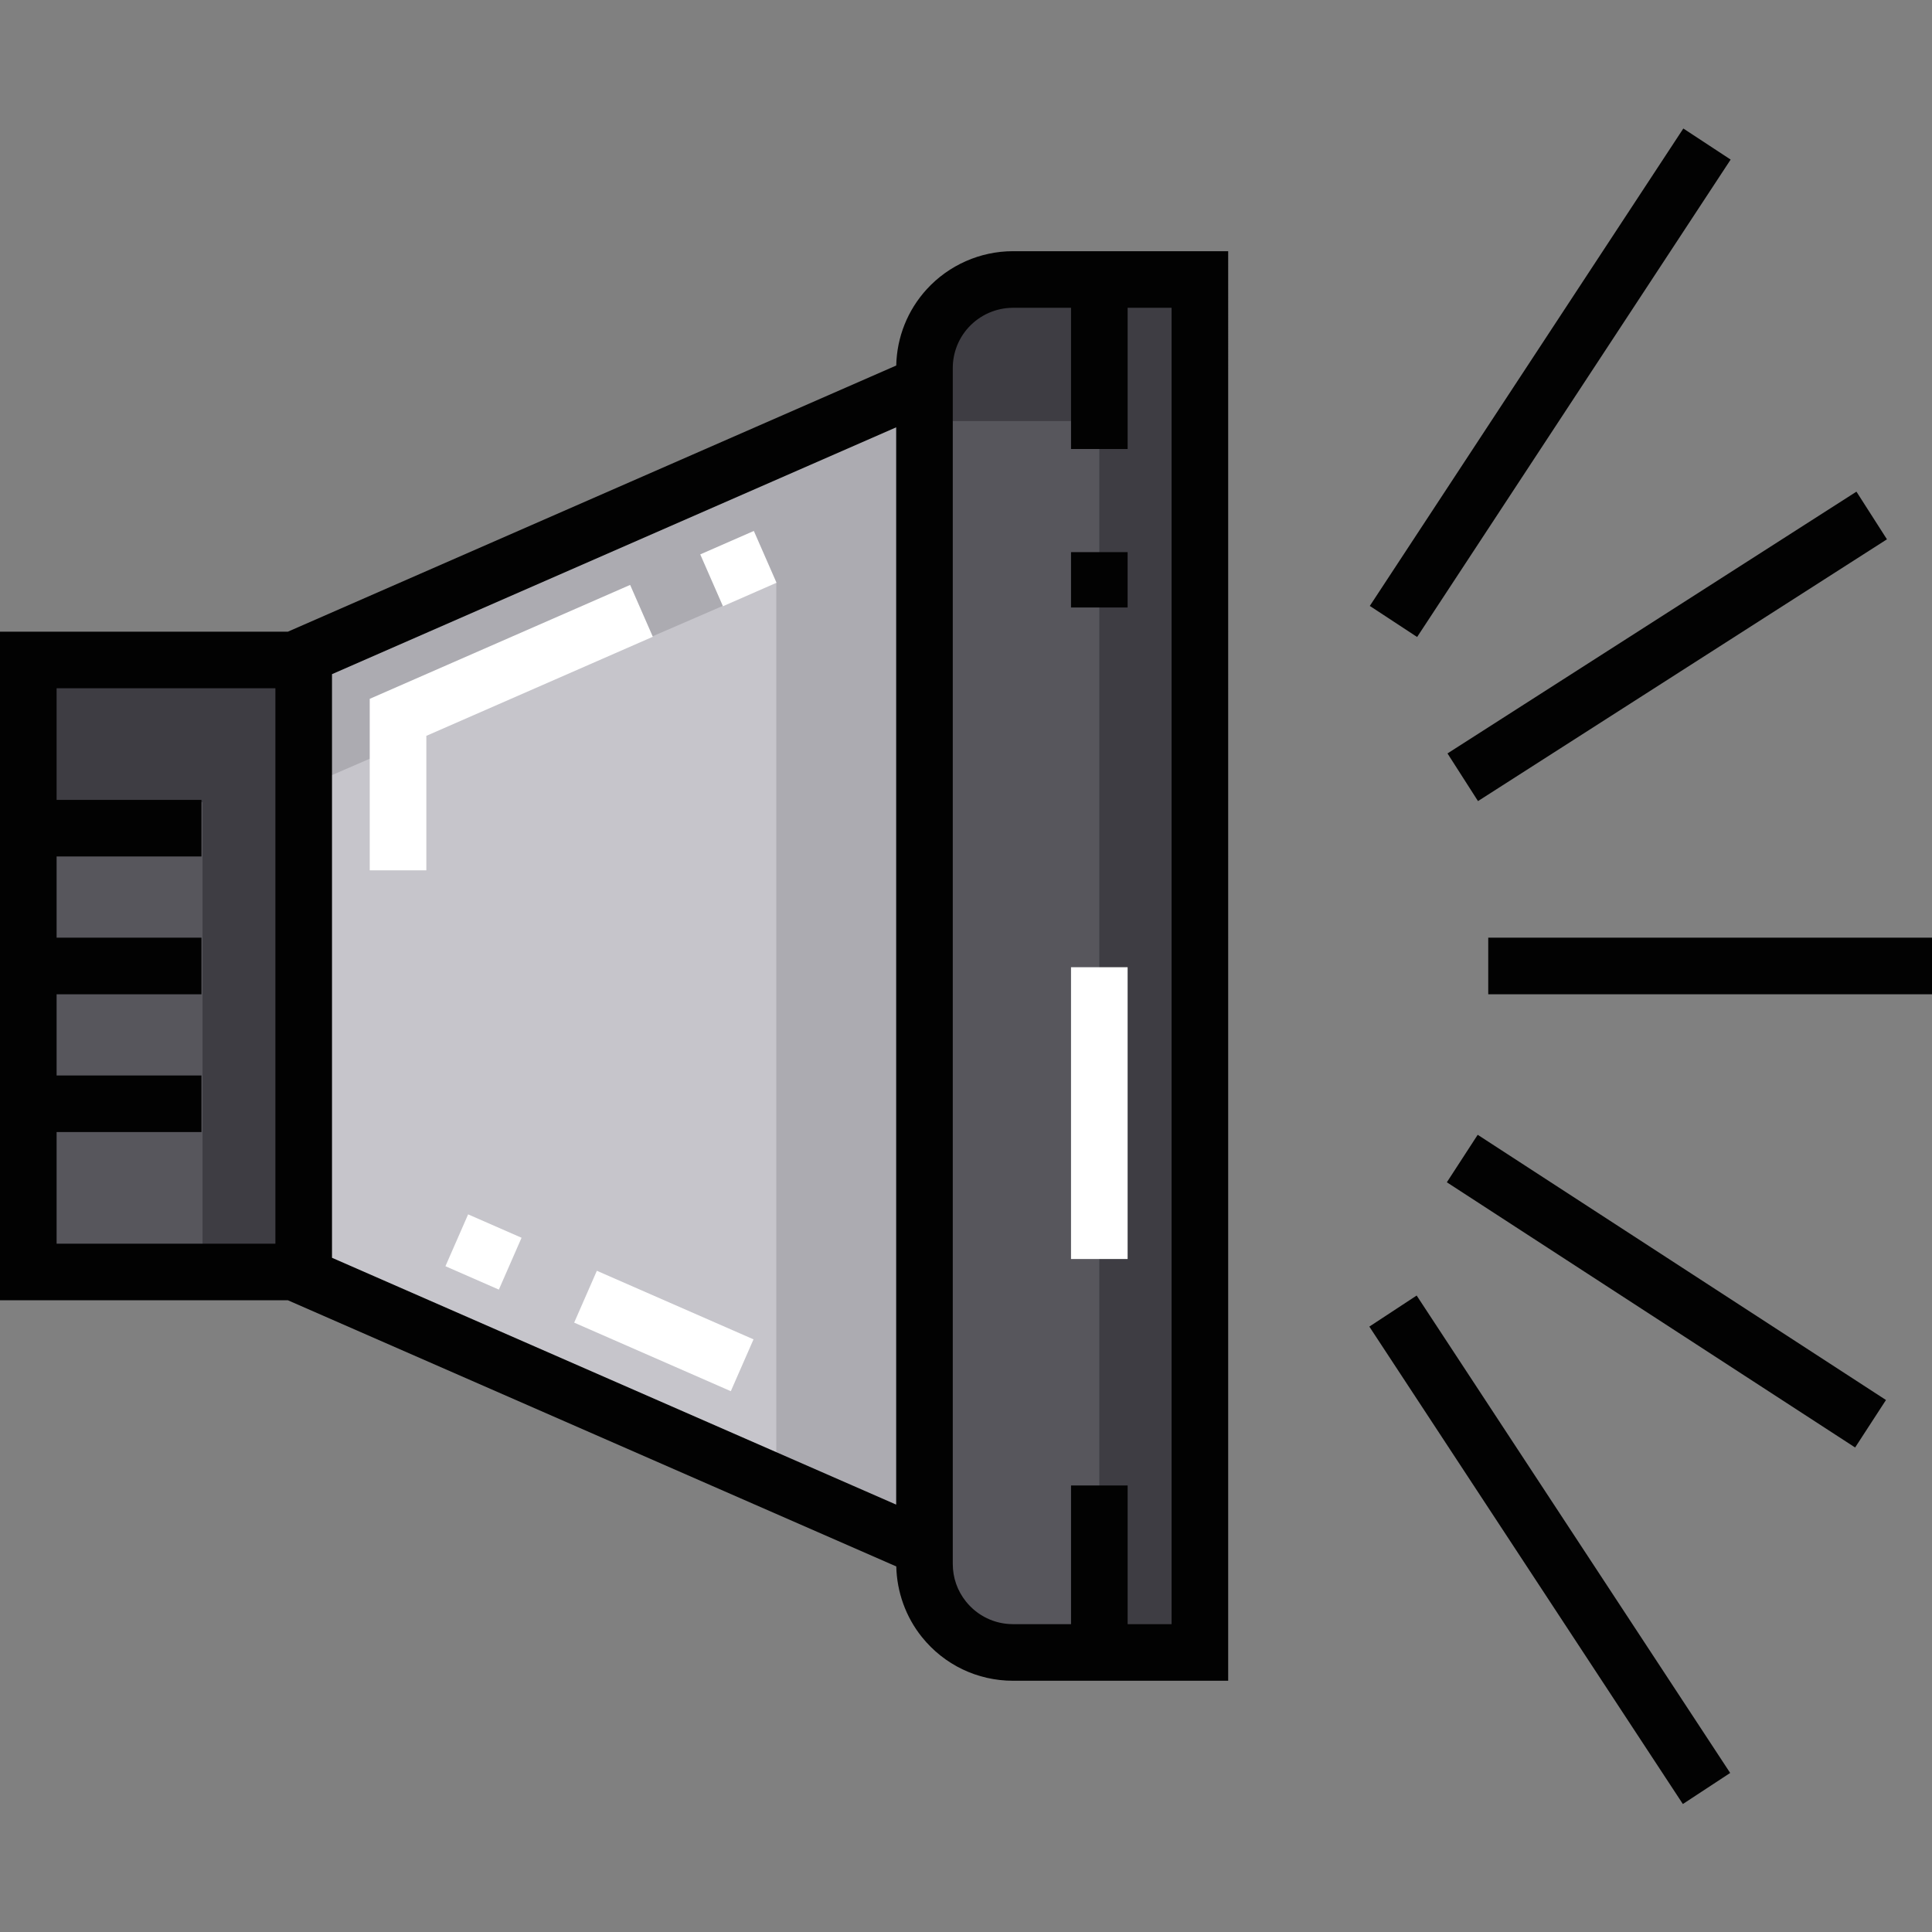
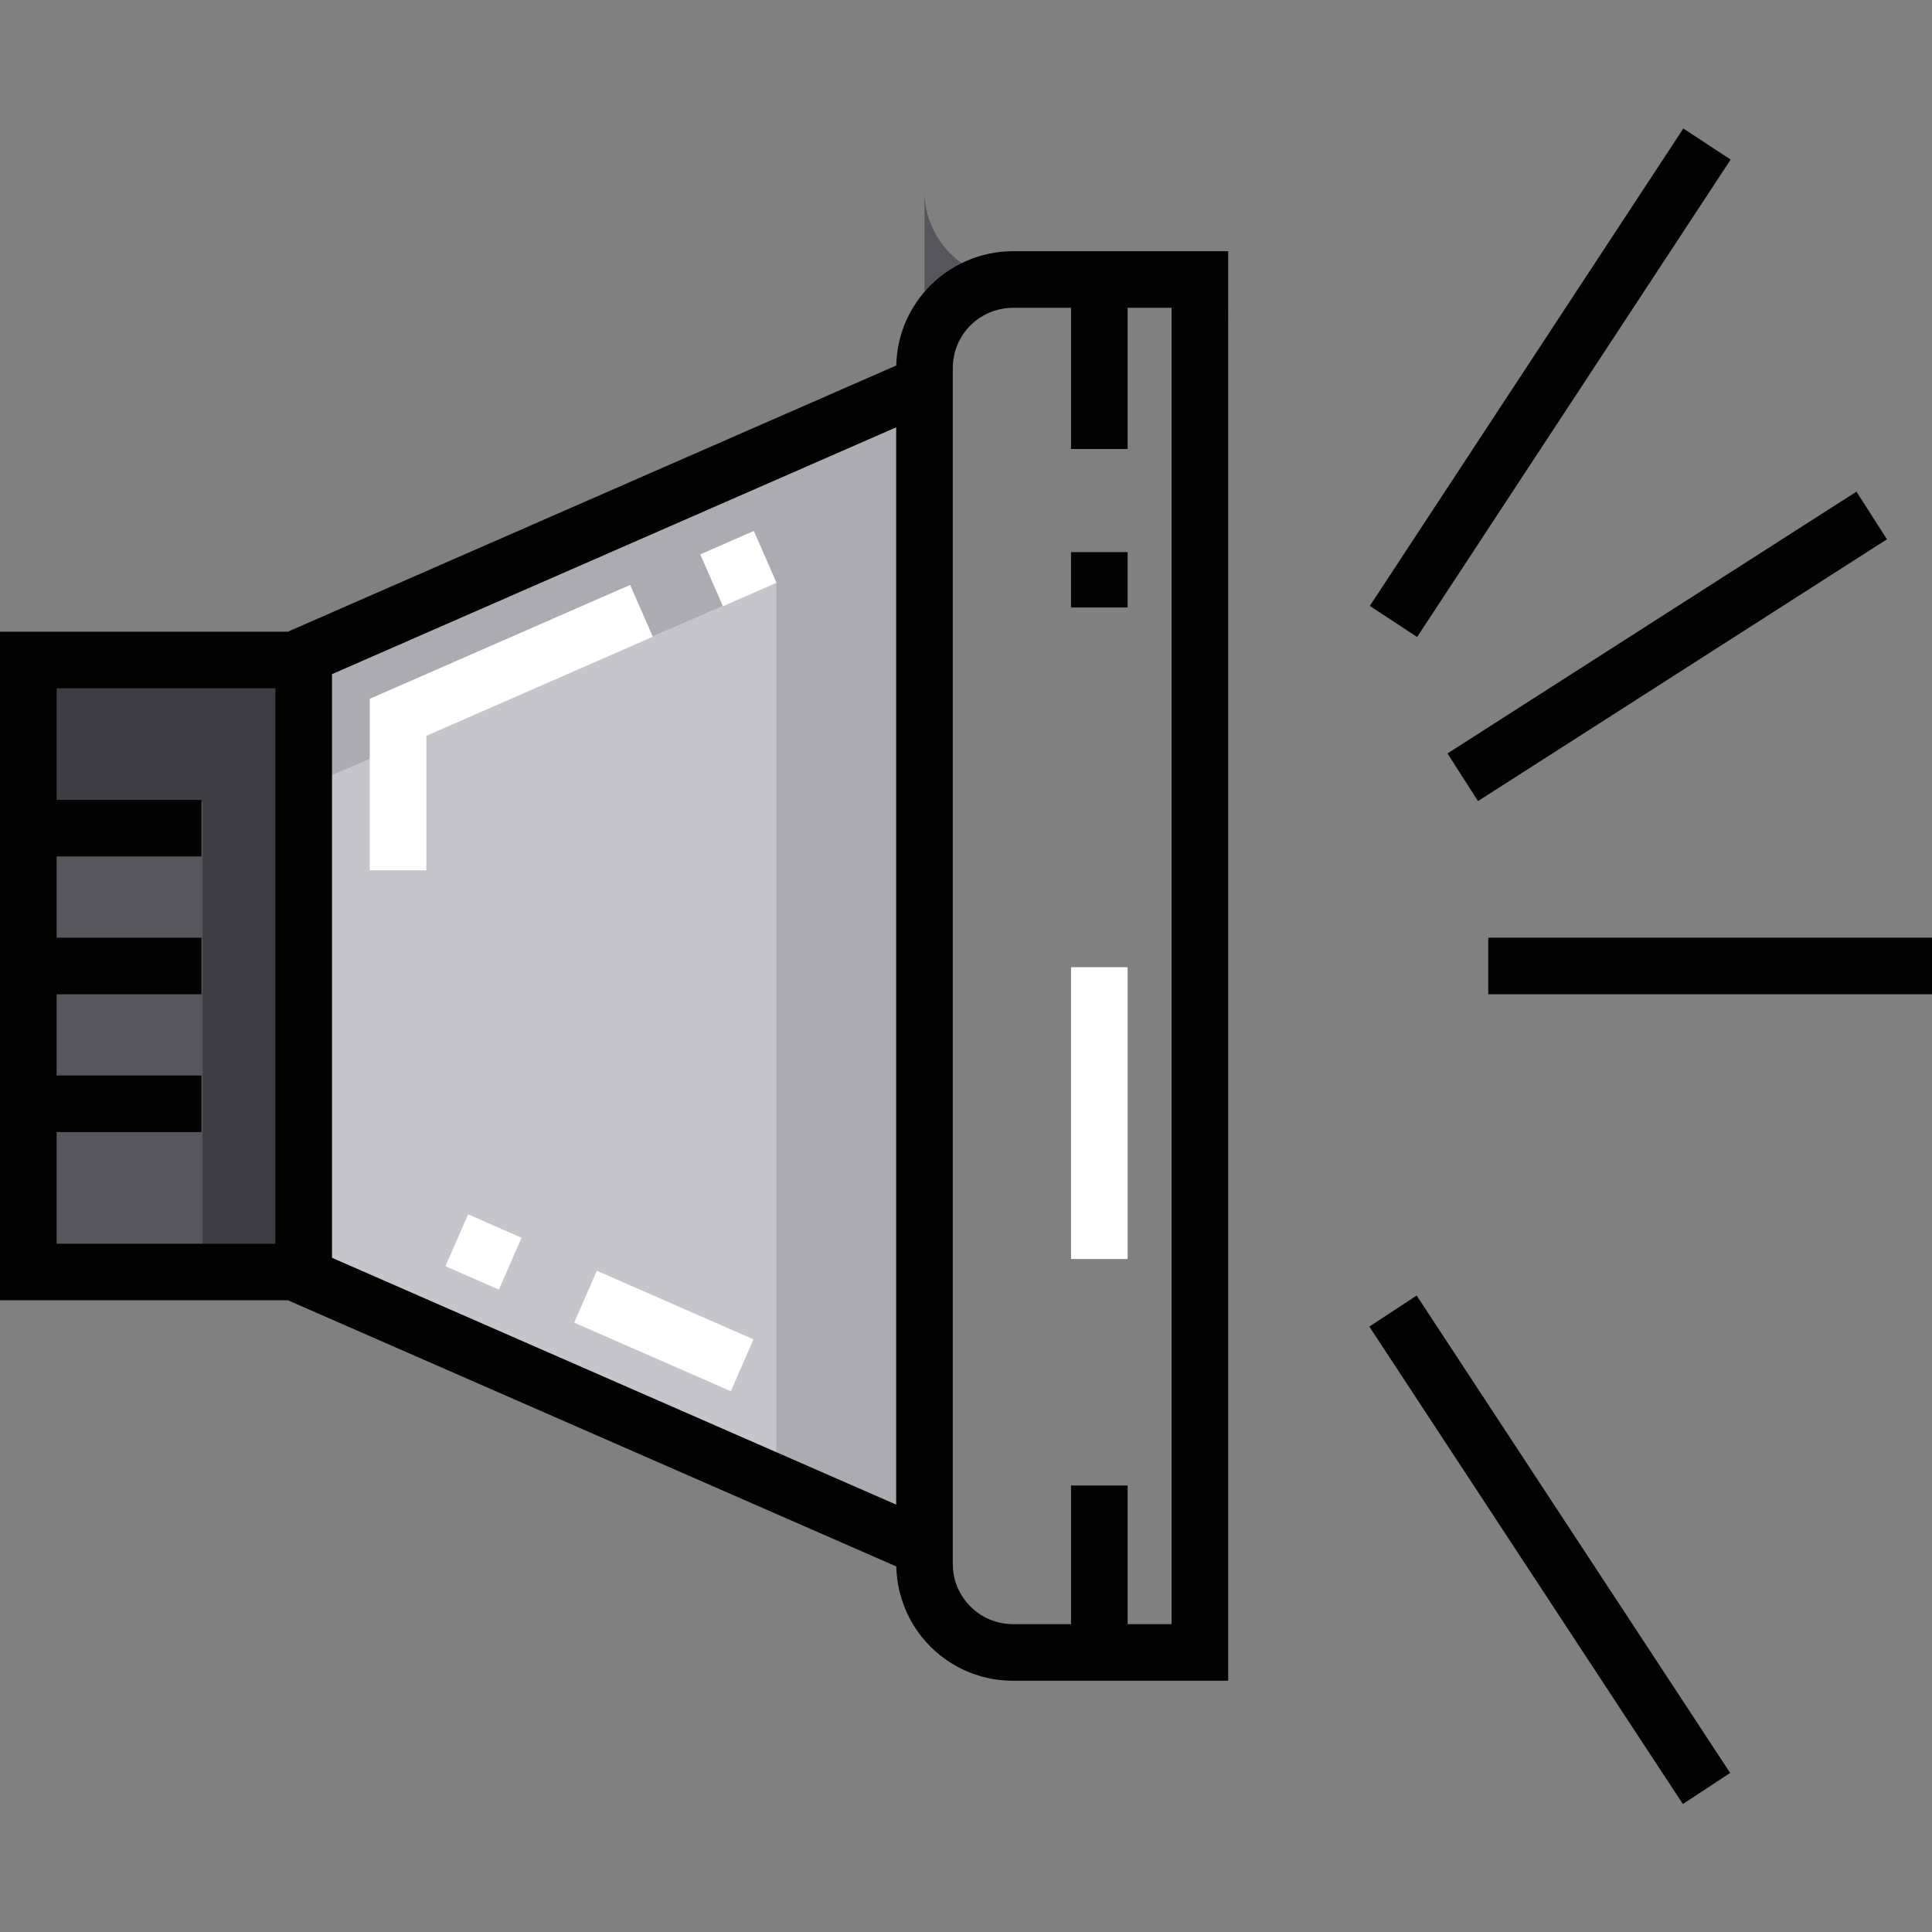
<svg xmlns="http://www.w3.org/2000/svg" id="Capa_1" x="0px" y="0px" viewBox="0 0 512 512" style="enable-background:new 0 0 512 512;" xml:space="preserve">
  <rect x="0" y="0" width="512" height="512" fill="#808080" stroke="none" />
-   <path style="fill:#57565C;" d="M317.98,74.072v363.84h-49.52c-7.4,0-14.01-3.42-18.31-8.78c-3.22-4.02-5.15-9.12-5.15-14.68V97.532 c0-6.09,2.32-11.64,6.13-15.81c4.29-4.7,10.46-7.65,17.33-7.65H317.98z" />
-   <path style="fill:#3E3D43;" d="M317.98,74.072v363.84h-26.65v-326.33H245v-14.05c0-6.09,2.32-11.64,6.13-15.81 c4.29-4.7,10.46-7.65,17.33-7.65H317.98z" />
+   <path style="fill:#57565C;" d="M317.98,74.072h-49.52c-7.4,0-14.01-3.42-18.31-8.78c-3.22-4.02-5.15-9.12-5.15-14.68V97.532 c0-6.09,2.32-11.64,6.13-15.81c4.29-4.7,10.46-7.65,17.33-7.65H317.98z" />
  <rect x="7.5" y="174.902" style="fill:#57565C;" width="72.98" height="162.18" />
  <polygon style="fill:#3E3D43;" points="80.48,174.902 80.48,337.082 53.68,337.082 53.68,212.605 7.5,212.605 7.5,174.902 " />
  <polygon style="fill:#C6C5CB;" points="245,101.782 245,410.202 205.73,393.022 162.74,374.222 138.33,363.542 80.48,338.232 80.48,173.752 162.74,137.772 205.73,118.962 " />
  <polygon style="fill:#ACABB1;" points="245,101.782 245,410.202 205.73,393.022 205.73,154.432 80.48,208.652 80.48,173.752 162.74,137.772 205.73,118.962 " />
  <path style="fill:#020202;" d="M245.587,76.661c-5.067,5.551-7.915,12.704-8.075,20.205L76.296,167.399H0v177.187h76.296 l161.23,70.539c0.149,6.79,2.53,13.409,6.781,18.702c5.913,7.365,14.717,11.589,24.154,11.589h57.021V66.568H268.46 C259.78,66.568,251.443,70.246,245.587,76.661z M15,300.007h38.385v-15H15v-21.515h38.385v-15H15v-21.515h38.385v-15H15v-29.579 h57.984v147.187H15V300.007z M87.984,178.658l149.512-65.413v285.493L87.984,333.326V178.658z M310.481,430.416h-11.647v-36.755h-15 v36.755H268.46c-4.865,0-9.406-2.18-12.458-5.98c-2.293-2.857-3.506-6.309-3.506-9.983V97.532c0-3.992,1.48-7.813,4.169-10.758 c3.02-3.308,7.319-5.205,11.794-5.205h15.374v37.423h15V81.568h11.647v348.848H310.481z" />
  <g>
    <rect x="153.369" y="345.248" transform="matrix(0.916 0.401 -0.401 0.916 156.133 -40.98)" style="fill:#FFFFFF;" width="45.321" height="15" />
    <rect x="120.495" y="324.319" transform="matrix(0.916 0.401 -0.401 0.916 143.738 -23.575)" style="fill:#FFFFFF;" width="15.458" height="15" />
    <polygon style="fill:#FFFFFF;" points="166.993,155.006 97.984,185.198 97.984,230.648 112.984,230.648 112.984,195.008 173.006,168.748 " />
    <rect x="188.127" y="142.934" transform="matrix(0.401 0.916 -0.916 0.401 255.265 -88.937)" style="fill:#FFFFFF;" width="14.999" height="15.503" />
  </g>
  <rect x="283.83" y="146.322" style="fill:#020202;" width="15" height="14.667" />
  <rect x="283.83" y="256.322" style="fill:#FFFFFF;" width="15" height="77.33" />
  <g>
    <rect x="394.4" y="248.492" style="fill:#020202;" width="117.6" height="15" />
    <rect x="335.394" y="403.195" transform="matrix(0.549 0.836 -0.836 0.549 528.368 -158.415)" style="fill:#020202;" width="151.342" height="14.999" />
    <rect x="403.559" y="25.634" transform="matrix(-0.836 -0.549 0.549 -0.836 698.855 411.796)" style="fill:#020202;" width="14.999" height="151.342" />
    <rect x="377.554" y="163.576" transform="matrix(0.842 -0.539 0.539 0.842 -22.468 265.439)" style="fill:#020202;" width="128.712" height="15" />
-     <rect x="377.141" y="334.386" transform="matrix(0.839 0.545 -0.545 0.839 257.425 -185.359)" style="fill:#020202;" width="128.96" height="15" />
  </g>
  <g> </g>
  <g> </g>
  <g> </g>
  <g> </g>
  <g> </g>
  <g> </g>
  <g> </g>
  <g> </g>
  <g> </g>
  <g> </g>
  <g> </g>
  <g> </g>
  <g> </g>
  <g> </g>
  <g> </g>
</svg>